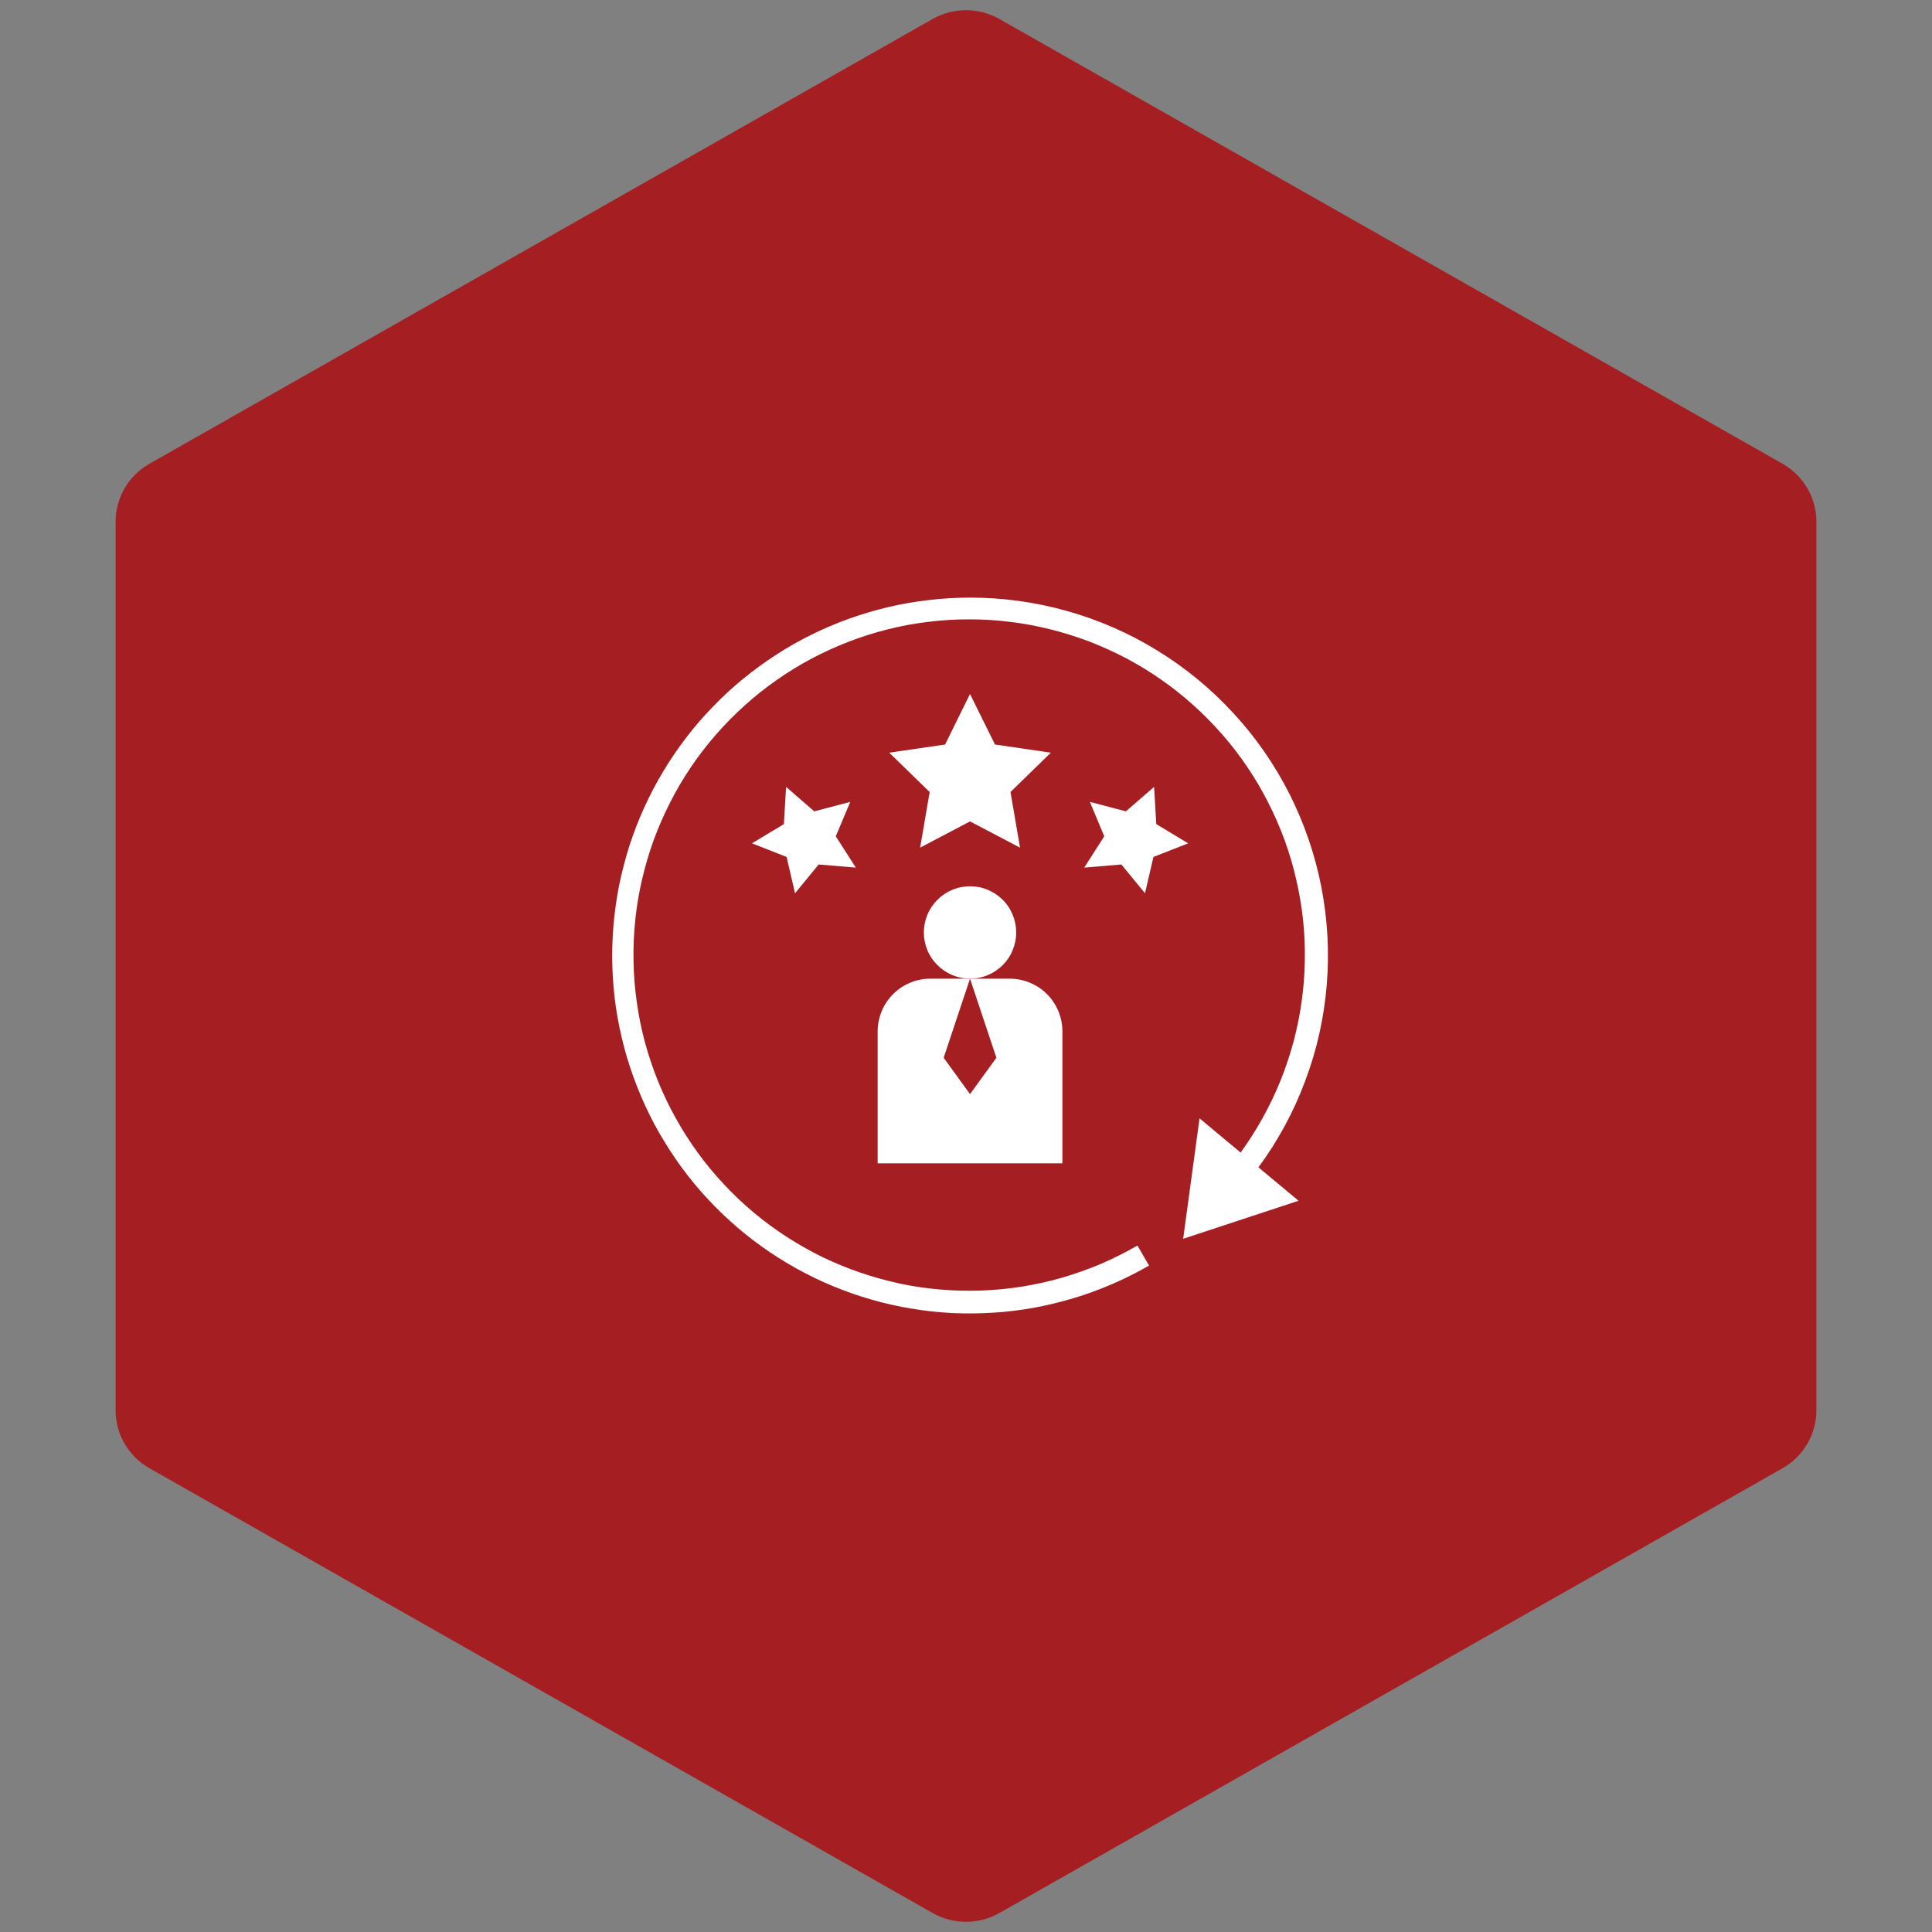
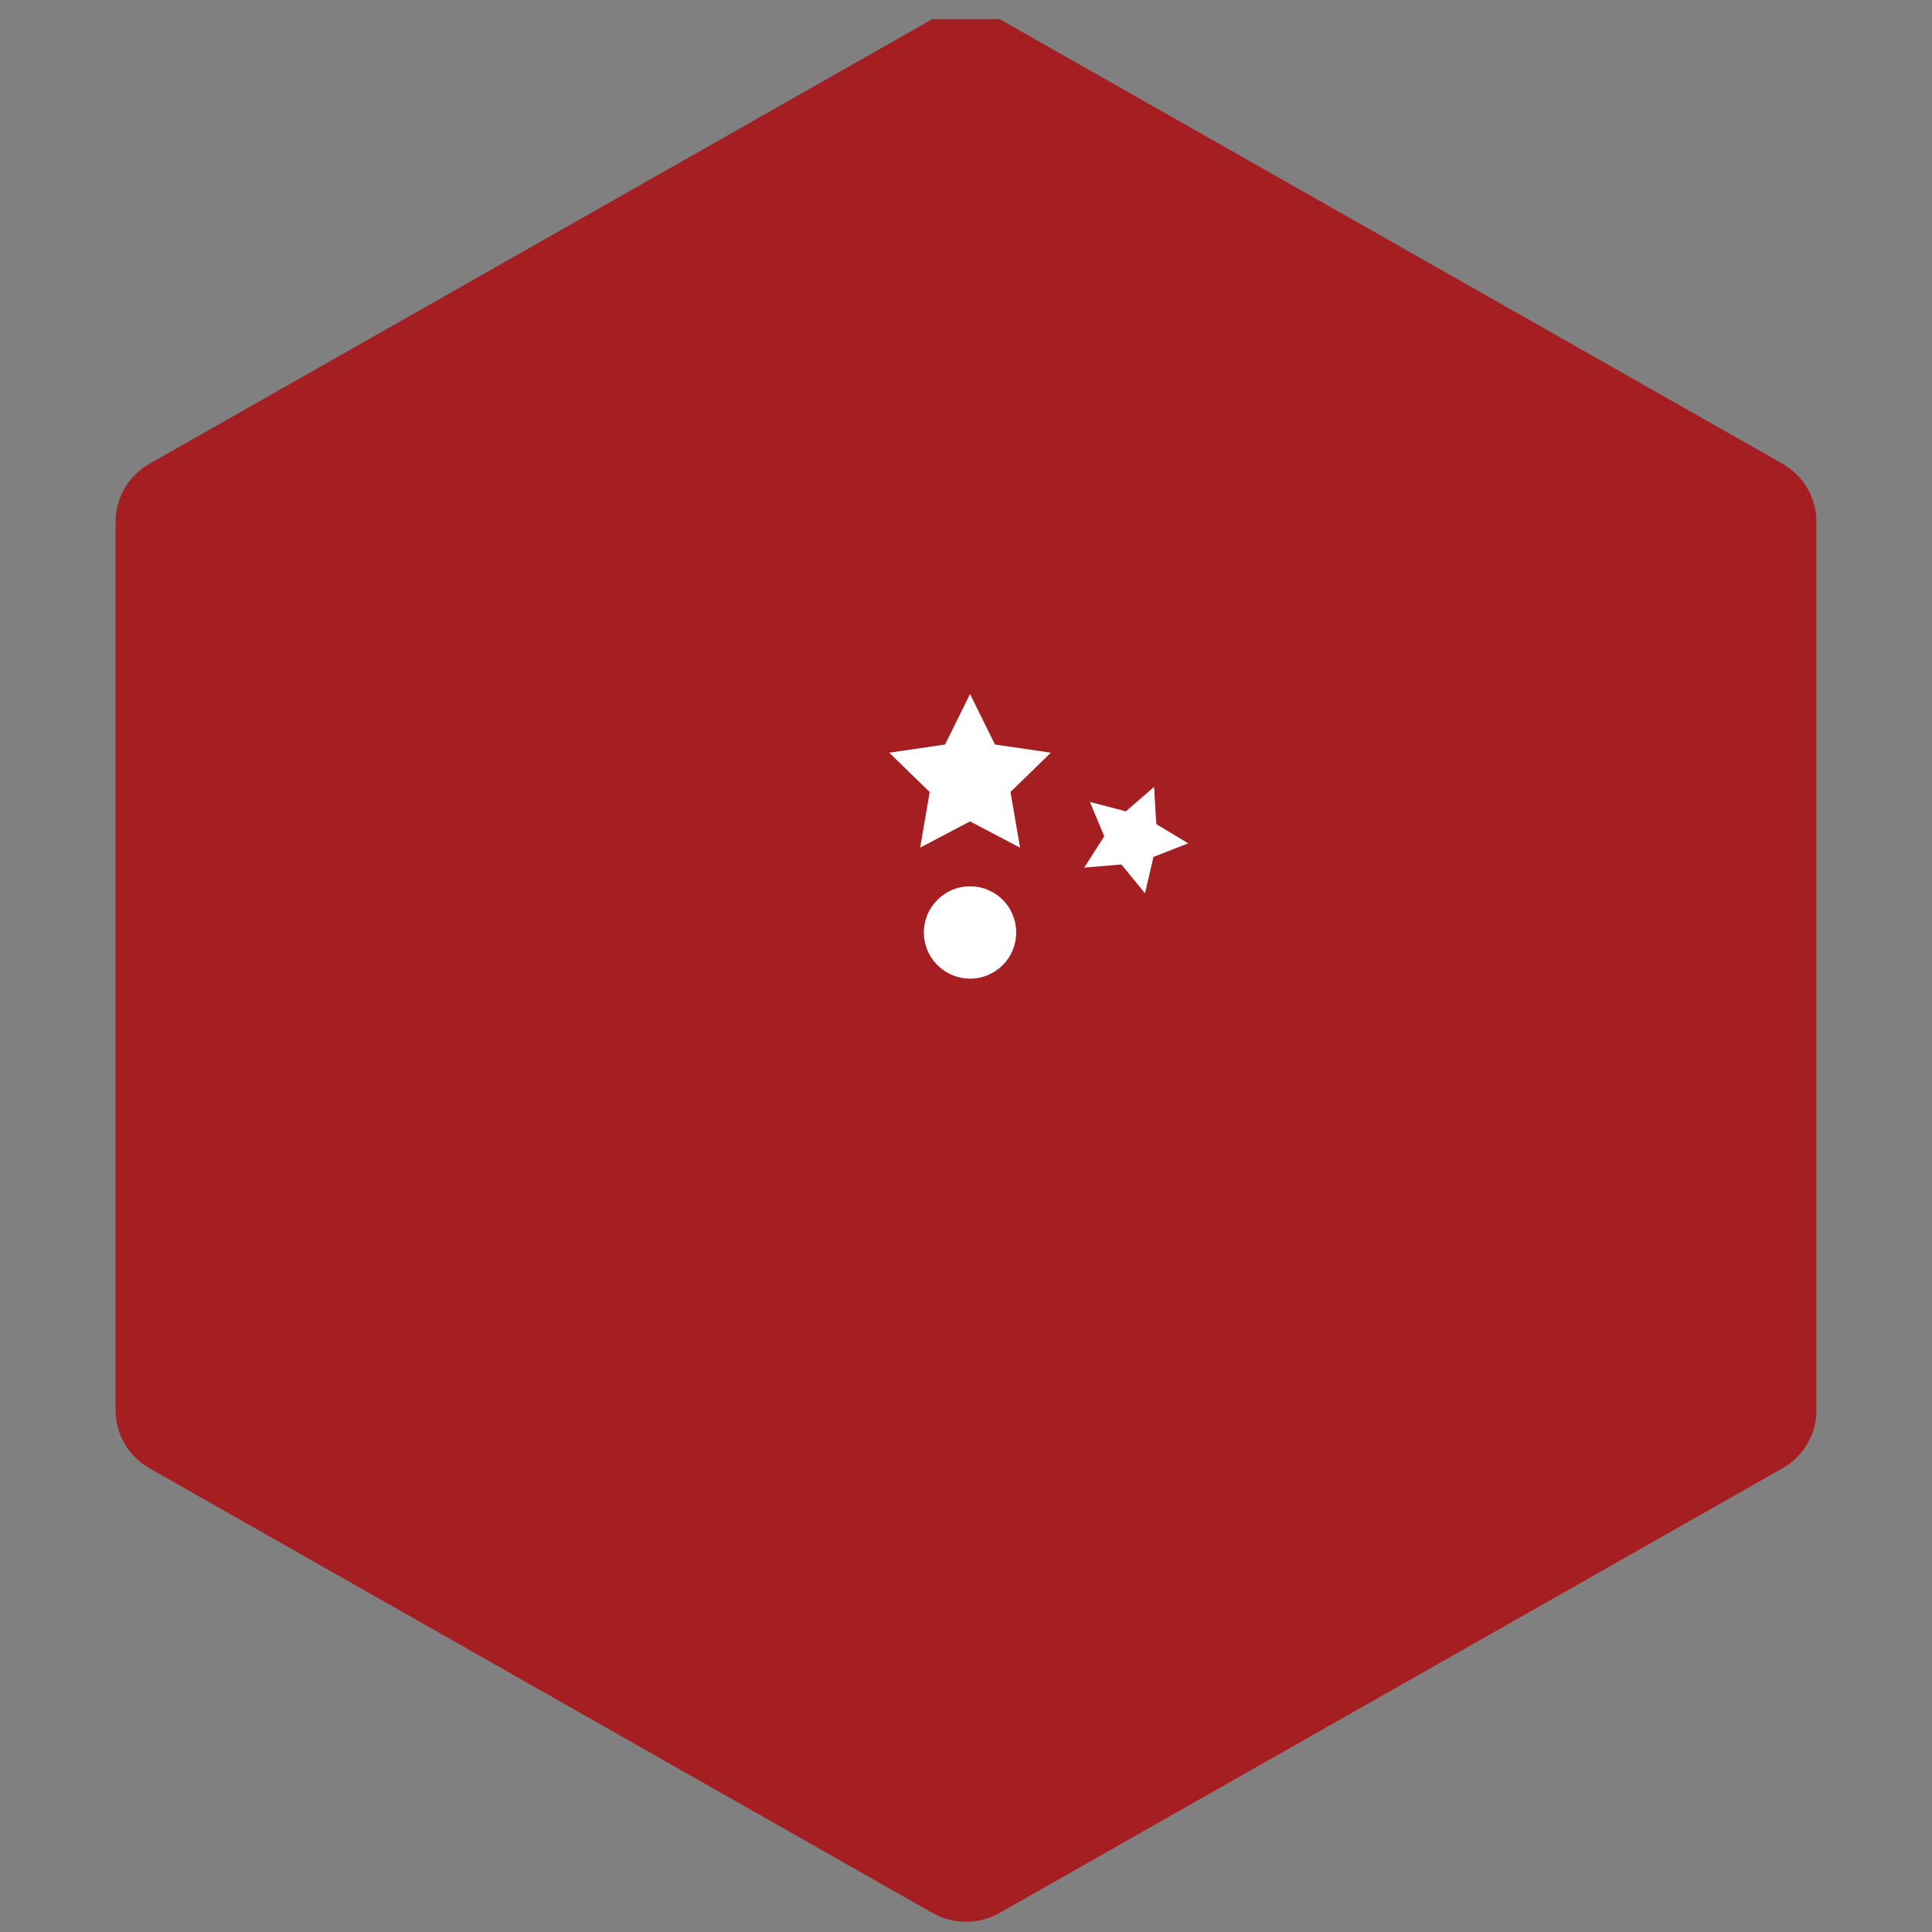
<svg xmlns="http://www.w3.org/2000/svg" width="100" zoomAndPan="magnify" viewBox="0 0 75 75" height="100" preserveAspectRatio="xMidYMid meet" version="1.0">
  <rect x="0" y="0" width="75" height="75" fill="#808080" stroke="none" />
  <defs>
    <clipPath id="f1e1f5802f">
      <path d="M 4.488 0.258 L 70.512 0.258 L 70.512 74.789 L 4.488 74.789 Z M 4.488 0.258 " clip-rule="nonzero" />
    </clipPath>
    <clipPath id="15846b8612">
-       <path d="M 38.805 0.742 L 69.207 18.008 C 70.012 18.469 70.512 19.324 70.512 20.25 L 70.512 54.75 C 70.512 55.676 70.012 56.531 69.207 56.992 L 38.805 74.258 C 37.996 74.719 37.004 74.719 36.195 74.258 L 5.793 56.992 C 4.988 56.531 4.488 55.676 4.488 54.75 L 4.488 20.25 C 4.488 19.324 4.988 18.469 5.793 18.008 L 36.195 0.742 C 37.004 0.281 37.996 0.281 38.805 0.742 Z M 38.805 0.742 " clip-rule="nonzero" />
+       <path d="M 38.805 0.742 L 69.207 18.008 C 70.012 18.469 70.512 19.324 70.512 20.25 L 70.512 54.75 C 70.512 55.676 70.012 56.531 69.207 56.992 L 38.805 74.258 C 37.996 74.719 37.004 74.719 36.195 74.258 L 5.793 56.992 C 4.988 56.531 4.488 55.676 4.488 54.75 L 4.488 20.25 C 4.488 19.324 4.988 18.469 5.793 18.008 L 36.195 0.742 Z M 38.805 0.742 " clip-rule="nonzero" />
    </clipPath>
  </defs>
  <g clip-path="url(#f1e1f5802f)">
    <g clip-path="url(#15846b8612)">
      <path fill="#a51e22" d="M 4.488 0 L 70.512 0 L 70.512 75.047 L 4.488 75.047 Z M 4.488 0 " fill-opacity="1" fill-rule="nonzero" />
    </g>
  </g>
  <path fill="#ffffff" d="M 39.449 36.199 C 39.449 36.438 39.402 36.664 39.312 36.883 C 39.223 37.105 39.094 37.297 38.926 37.465 C 38.758 37.633 38.562 37.762 38.344 37.855 C 38.125 37.945 37.895 37.992 37.656 37.992 C 37.418 37.992 37.191 37.945 36.973 37.855 C 36.75 37.762 36.559 37.633 36.391 37.465 C 36.223 37.297 36.09 37.105 36 36.883 C 35.91 36.664 35.863 36.438 35.863 36.199 C 35.863 35.961 35.91 35.73 36 35.512 C 36.09 35.293 36.223 35.098 36.391 34.93 C 36.559 34.762 36.75 34.633 36.973 34.543 C 37.191 34.449 37.418 34.406 37.656 34.406 C 37.895 34.406 38.125 34.449 38.344 34.543 C 38.562 34.633 38.758 34.762 38.926 34.93 C 39.094 35.098 39.223 35.293 39.312 35.512 C 39.402 35.73 39.449 35.961 39.449 36.199 Z M 39.449 36.199 " fill-opacity="1" fill-rule="nonzero" />
-   <path fill="#ffffff" d="M 34.07 45.16 L 41.242 45.16 L 41.242 40.039 C 41.242 39.77 41.191 39.508 41.086 39.254 C 40.98 39.004 40.836 38.781 40.641 38.59 C 40.449 38.398 40.23 38.25 39.977 38.148 C 39.727 38.043 39.465 37.992 39.195 37.992 L 37.656 37.992 L 38.68 41.062 L 37.656 42.473 L 36.633 41.062 L 37.656 37.992 L 36.121 37.992 C 35.848 37.992 35.586 38.043 35.336 38.148 C 35.086 38.25 34.863 38.398 34.672 38.59 C 34.48 38.781 34.332 39.004 34.227 39.254 C 34.125 39.508 34.07 39.77 34.07 40.039 Z M 34.07 45.16 " fill-opacity="1" fill-rule="nonzero" />
  <path fill="#ffffff" d="M 38.625 28.902 L 37.656 26.941 L 36.688 28.902 L 34.52 29.219 L 36.09 30.746 L 35.719 32.906 L 37.656 31.887 L 39.598 32.906 L 39.227 30.746 L 40.793 29.219 Z M 38.625 28.902 " fill-opacity="1" fill-rule="nonzero" />
  <path fill="#ffffff" d="M 43.531 33.559 L 44.449 34.676 L 44.777 33.266 L 46.125 32.738 L 44.887 31.992 L 44.801 30.547 L 43.707 31.496 L 42.309 31.129 L 42.867 32.465 L 42.09 33.68 Z M 43.531 33.559 " fill-opacity="1" fill-rule="nonzero" />
-   <path fill="#ffffff" d="M 31.609 31.496 L 30.516 30.547 L 30.43 31.992 L 29.191 32.738 L 30.535 33.266 L 30.863 34.676 L 31.781 33.559 L 33.223 33.68 L 32.445 32.465 L 33.008 31.129 Z M 31.609 31.496 " fill-opacity="1" fill-rule="nonzero" />
-   <path fill="#ffffff" d="M 37.656 23.199 C 37.125 23.199 36.598 23.23 36.07 23.293 C 35.543 23.352 35.02 23.441 34.504 23.562 C 33.984 23.684 33.477 23.836 32.977 24.012 C 32.477 24.191 31.988 24.398 31.512 24.633 C 31.035 24.867 30.574 25.129 30.129 25.418 C 29.684 25.707 29.254 26.02 28.844 26.355 C 28.434 26.691 28.043 27.051 27.676 27.434 C 27.305 27.812 26.957 28.215 26.637 28.637 C 26.312 29.059 26.016 29.496 25.742 29.953 C 25.469 30.406 25.223 30.879 25.004 31.359 C 24.785 31.844 24.594 32.34 24.43 32.844 C 24.27 33.352 24.137 33.863 24.031 34.383 C 23.93 34.906 23.855 35.43 23.812 35.961 C 23.77 36.488 23.754 37.02 23.773 37.551 C 23.789 38.078 23.836 38.609 23.914 39.133 C 23.992 39.656 24.102 40.176 24.238 40.691 C 24.375 41.203 24.543 41.707 24.738 42.199 C 24.934 42.695 25.156 43.176 25.406 43.645 C 25.656 44.113 25.934 44.562 26.234 45 C 26.535 45.438 26.863 45.855 27.211 46.254 C 27.562 46.652 27.934 47.031 28.328 47.387 C 28.723 47.746 29.133 48.078 29.566 48.387 C 29.996 48.695 30.445 48.98 30.91 49.238 C 31.371 49.496 31.852 49.727 32.34 49.93 C 32.832 50.133 33.332 50.309 33.844 50.453 C 34.352 50.602 34.871 50.715 35.395 50.801 C 35.918 50.891 36.445 50.945 36.977 50.973 C 37.508 50.996 38.035 50.992 38.566 50.957 C 39.098 50.926 39.621 50.859 40.145 50.766 C 40.668 50.668 41.184 50.543 41.691 50.391 C 42.199 50.238 42.695 50.055 43.184 49.844 C 43.672 49.633 44.145 49.395 44.605 49.129 L 44.156 48.352 C 43.695 48.617 43.223 48.855 42.73 49.066 C 42.242 49.273 41.742 49.449 41.234 49.598 C 40.723 49.746 40.203 49.859 39.68 49.945 C 39.152 50.027 38.625 50.082 38.094 50.098 C 37.562 50.117 37.031 50.105 36.504 50.059 C 35.973 50.016 35.449 49.938 34.93 49.828 C 34.41 49.715 33.898 49.574 33.395 49.402 C 32.891 49.23 32.402 49.027 31.922 48.797 C 31.445 48.562 30.984 48.301 30.535 48.012 C 30.09 47.723 29.664 47.41 29.254 47.066 C 28.848 46.727 28.465 46.363 28.102 45.973 C 27.738 45.586 27.398 45.176 27.086 44.746 C 26.773 44.316 26.488 43.867 26.23 43.402 C 25.973 42.941 25.742 42.461 25.543 41.969 C 25.344 41.477 25.176 40.973 25.035 40.457 C 24.898 39.945 24.793 39.426 24.719 38.898 C 24.645 38.371 24.602 37.844 24.594 37.312 C 24.582 36.781 24.605 36.25 24.66 35.723 C 24.715 35.195 24.801 34.672 24.922 34.152 C 25.043 33.633 25.191 33.125 25.371 32.625 C 25.555 32.125 25.766 31.641 26.008 31.164 C 26.246 30.691 26.516 30.234 26.812 29.793 C 27.109 29.352 27.434 28.93 27.781 28.531 C 28.133 28.129 28.504 27.75 28.898 27.395 C 29.293 27.039 29.707 26.707 30.145 26.402 C 30.578 26.098 31.031 25.82 31.5 25.57 C 31.969 25.32 32.453 25.102 32.949 24.91 C 33.445 24.719 33.949 24.559 34.465 24.43 C 34.98 24.301 35.504 24.203 36.031 24.141 C 36.559 24.074 37.09 24.043 37.621 24.043 C 38.152 24.043 38.68 24.074 39.211 24.141 C 39.738 24.203 40.258 24.301 40.773 24.43 C 41.289 24.559 41.797 24.719 42.293 24.906 C 42.789 25.098 43.273 25.32 43.742 25.566 C 44.211 25.816 44.664 26.094 45.098 26.398 C 45.535 26.703 45.949 27.035 46.344 27.391 C 46.738 27.746 47.109 28.125 47.461 28.527 C 47.809 28.926 48.133 29.348 48.43 29.789 C 48.727 30.23 48.996 30.688 49.234 31.16 C 49.477 31.637 49.688 32.121 49.871 32.621 C 50.051 33.121 50.203 33.629 50.32 34.148 C 50.441 34.664 50.527 35.188 50.586 35.719 C 50.641 36.246 50.664 36.777 50.652 37.309 C 50.645 37.84 50.602 38.367 50.527 38.895 C 50.453 39.422 50.348 39.941 50.211 40.453 C 50.07 40.969 49.902 41.473 49.703 41.965 C 49.504 42.457 49.273 42.934 49.016 43.398 C 48.758 43.863 48.473 44.312 48.16 44.742 L 46.566 43.414 L 45.93 48.09 L 50.41 46.613 L 48.852 45.316 C 49.613 44.285 50.219 43.164 50.668 41.961 C 51.121 40.758 51.398 39.52 51.504 38.238 C 51.609 36.957 51.539 35.688 51.293 34.426 C 51.047 33.168 50.633 31.965 50.055 30.816 C 49.473 29.672 48.75 28.625 47.879 27.684 C 47.008 26.738 46.027 25.93 44.934 25.258 C 43.84 24.582 42.672 24.074 41.438 23.723 C 40.203 23.375 38.941 23.199 37.656 23.199 Z M 37.656 23.199 " fill-opacity="1" fill-rule="nonzero" />
</svg>